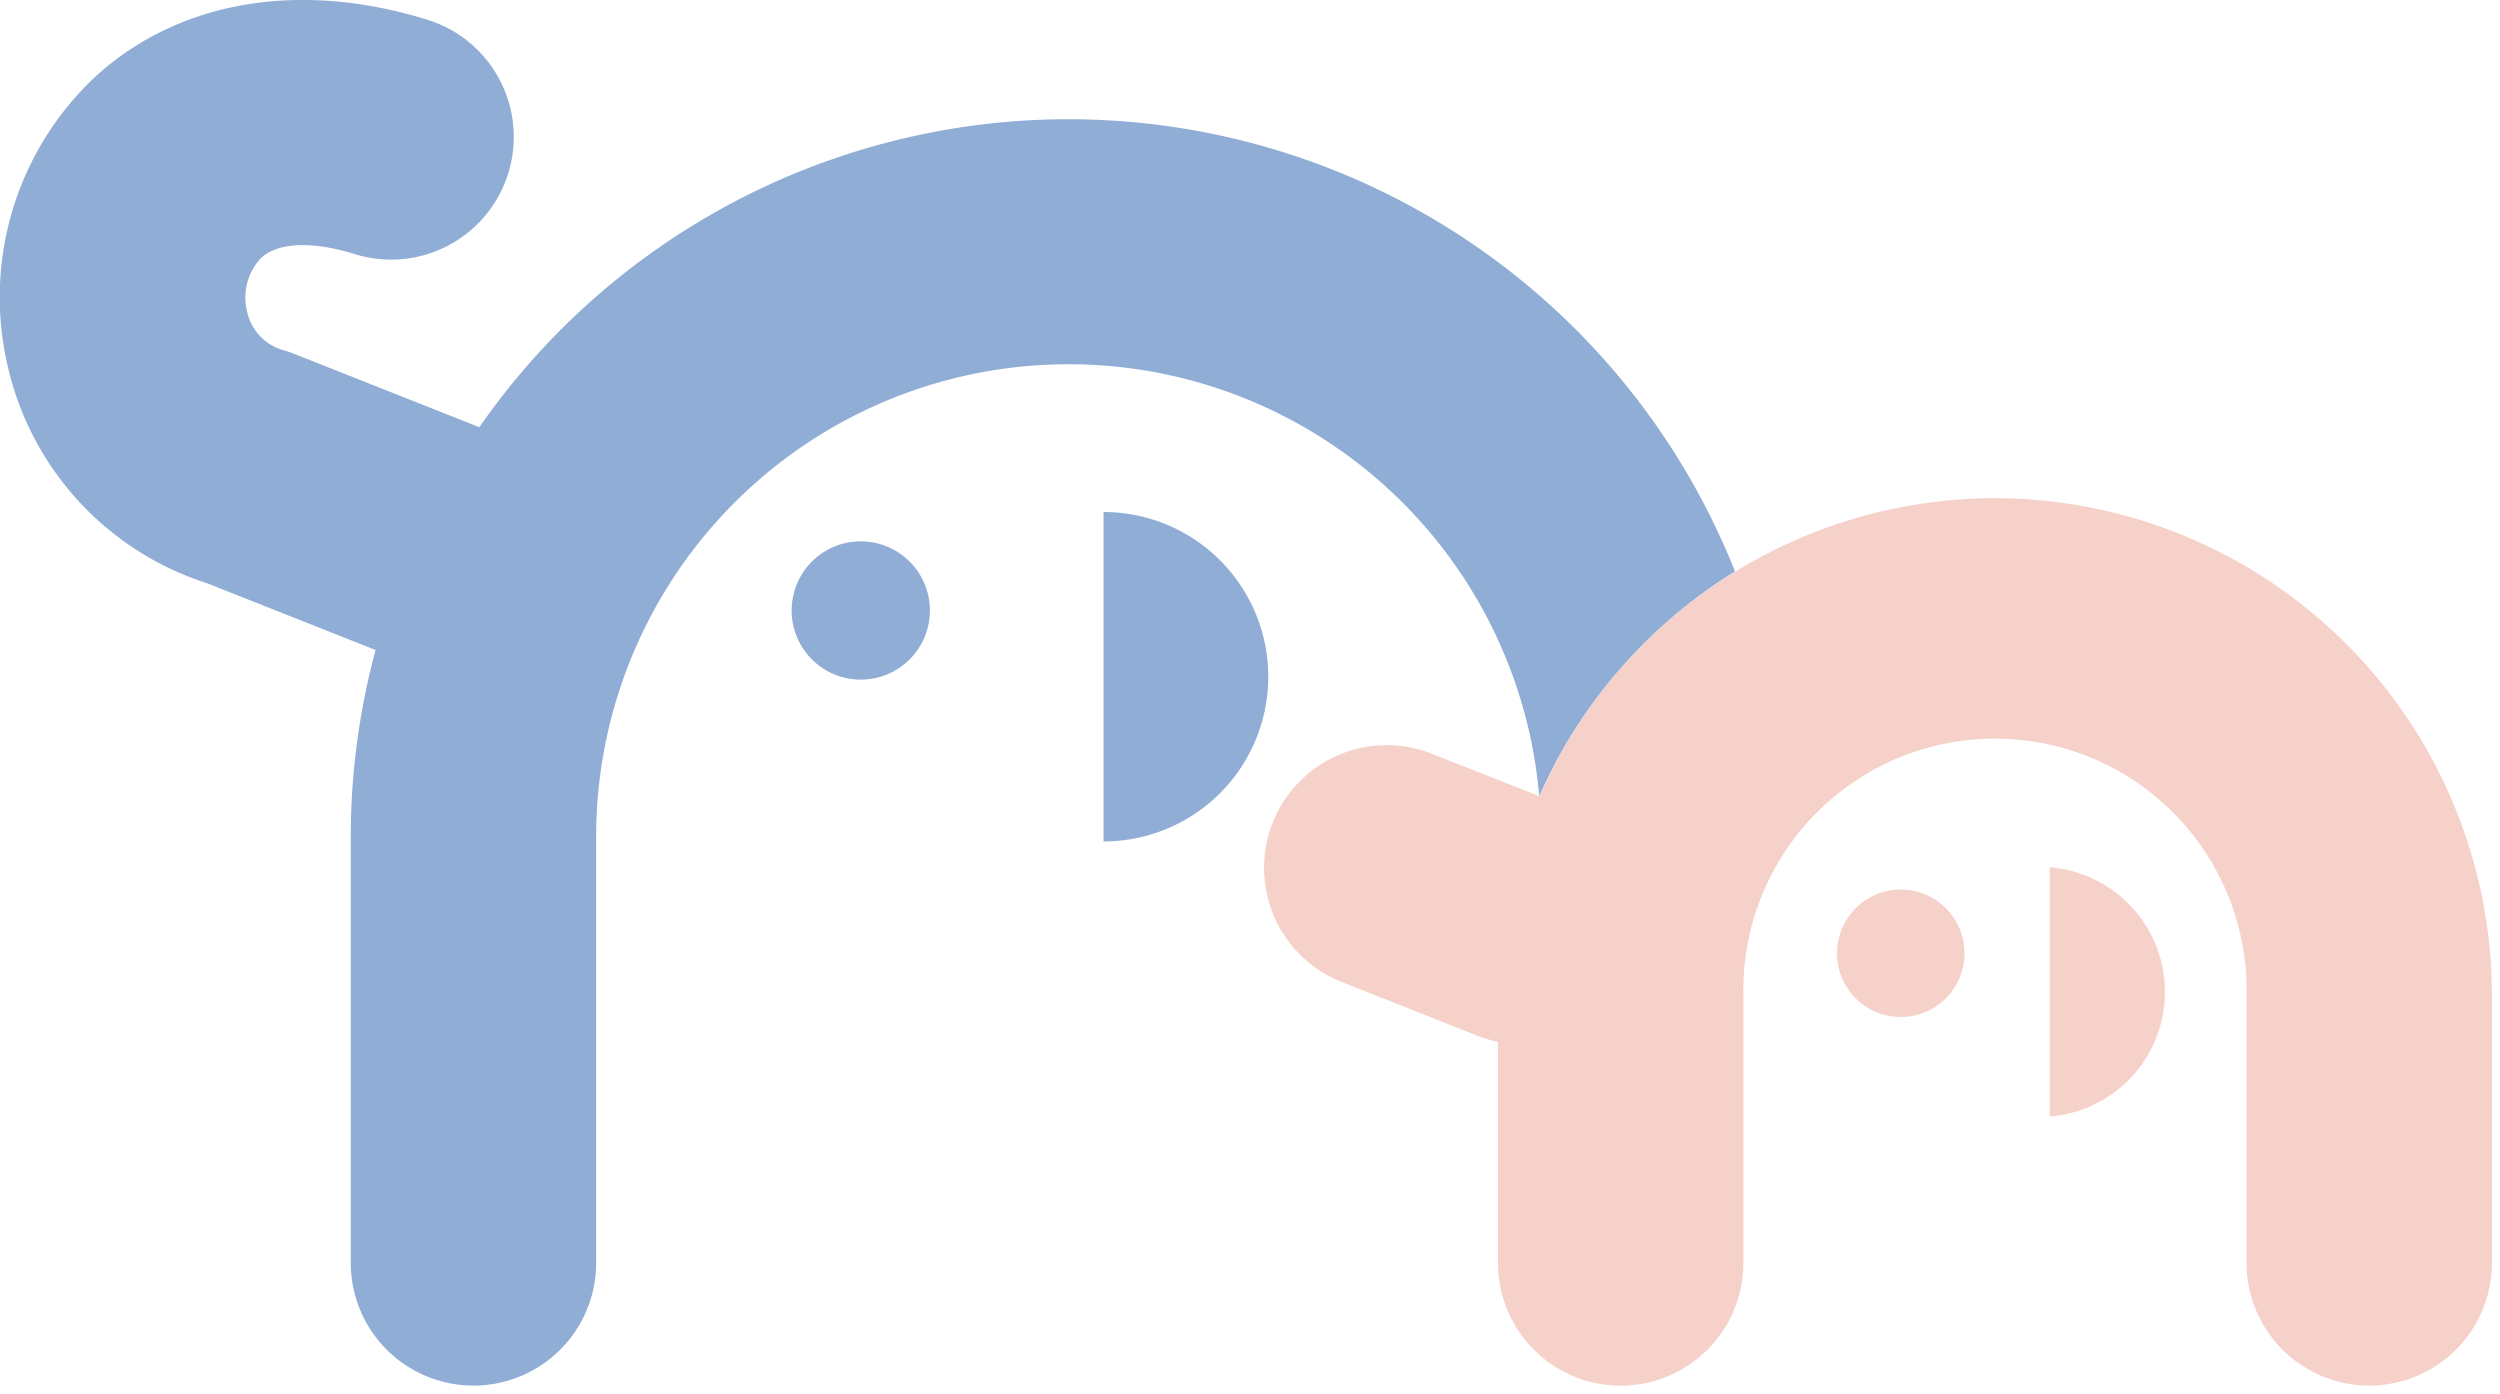
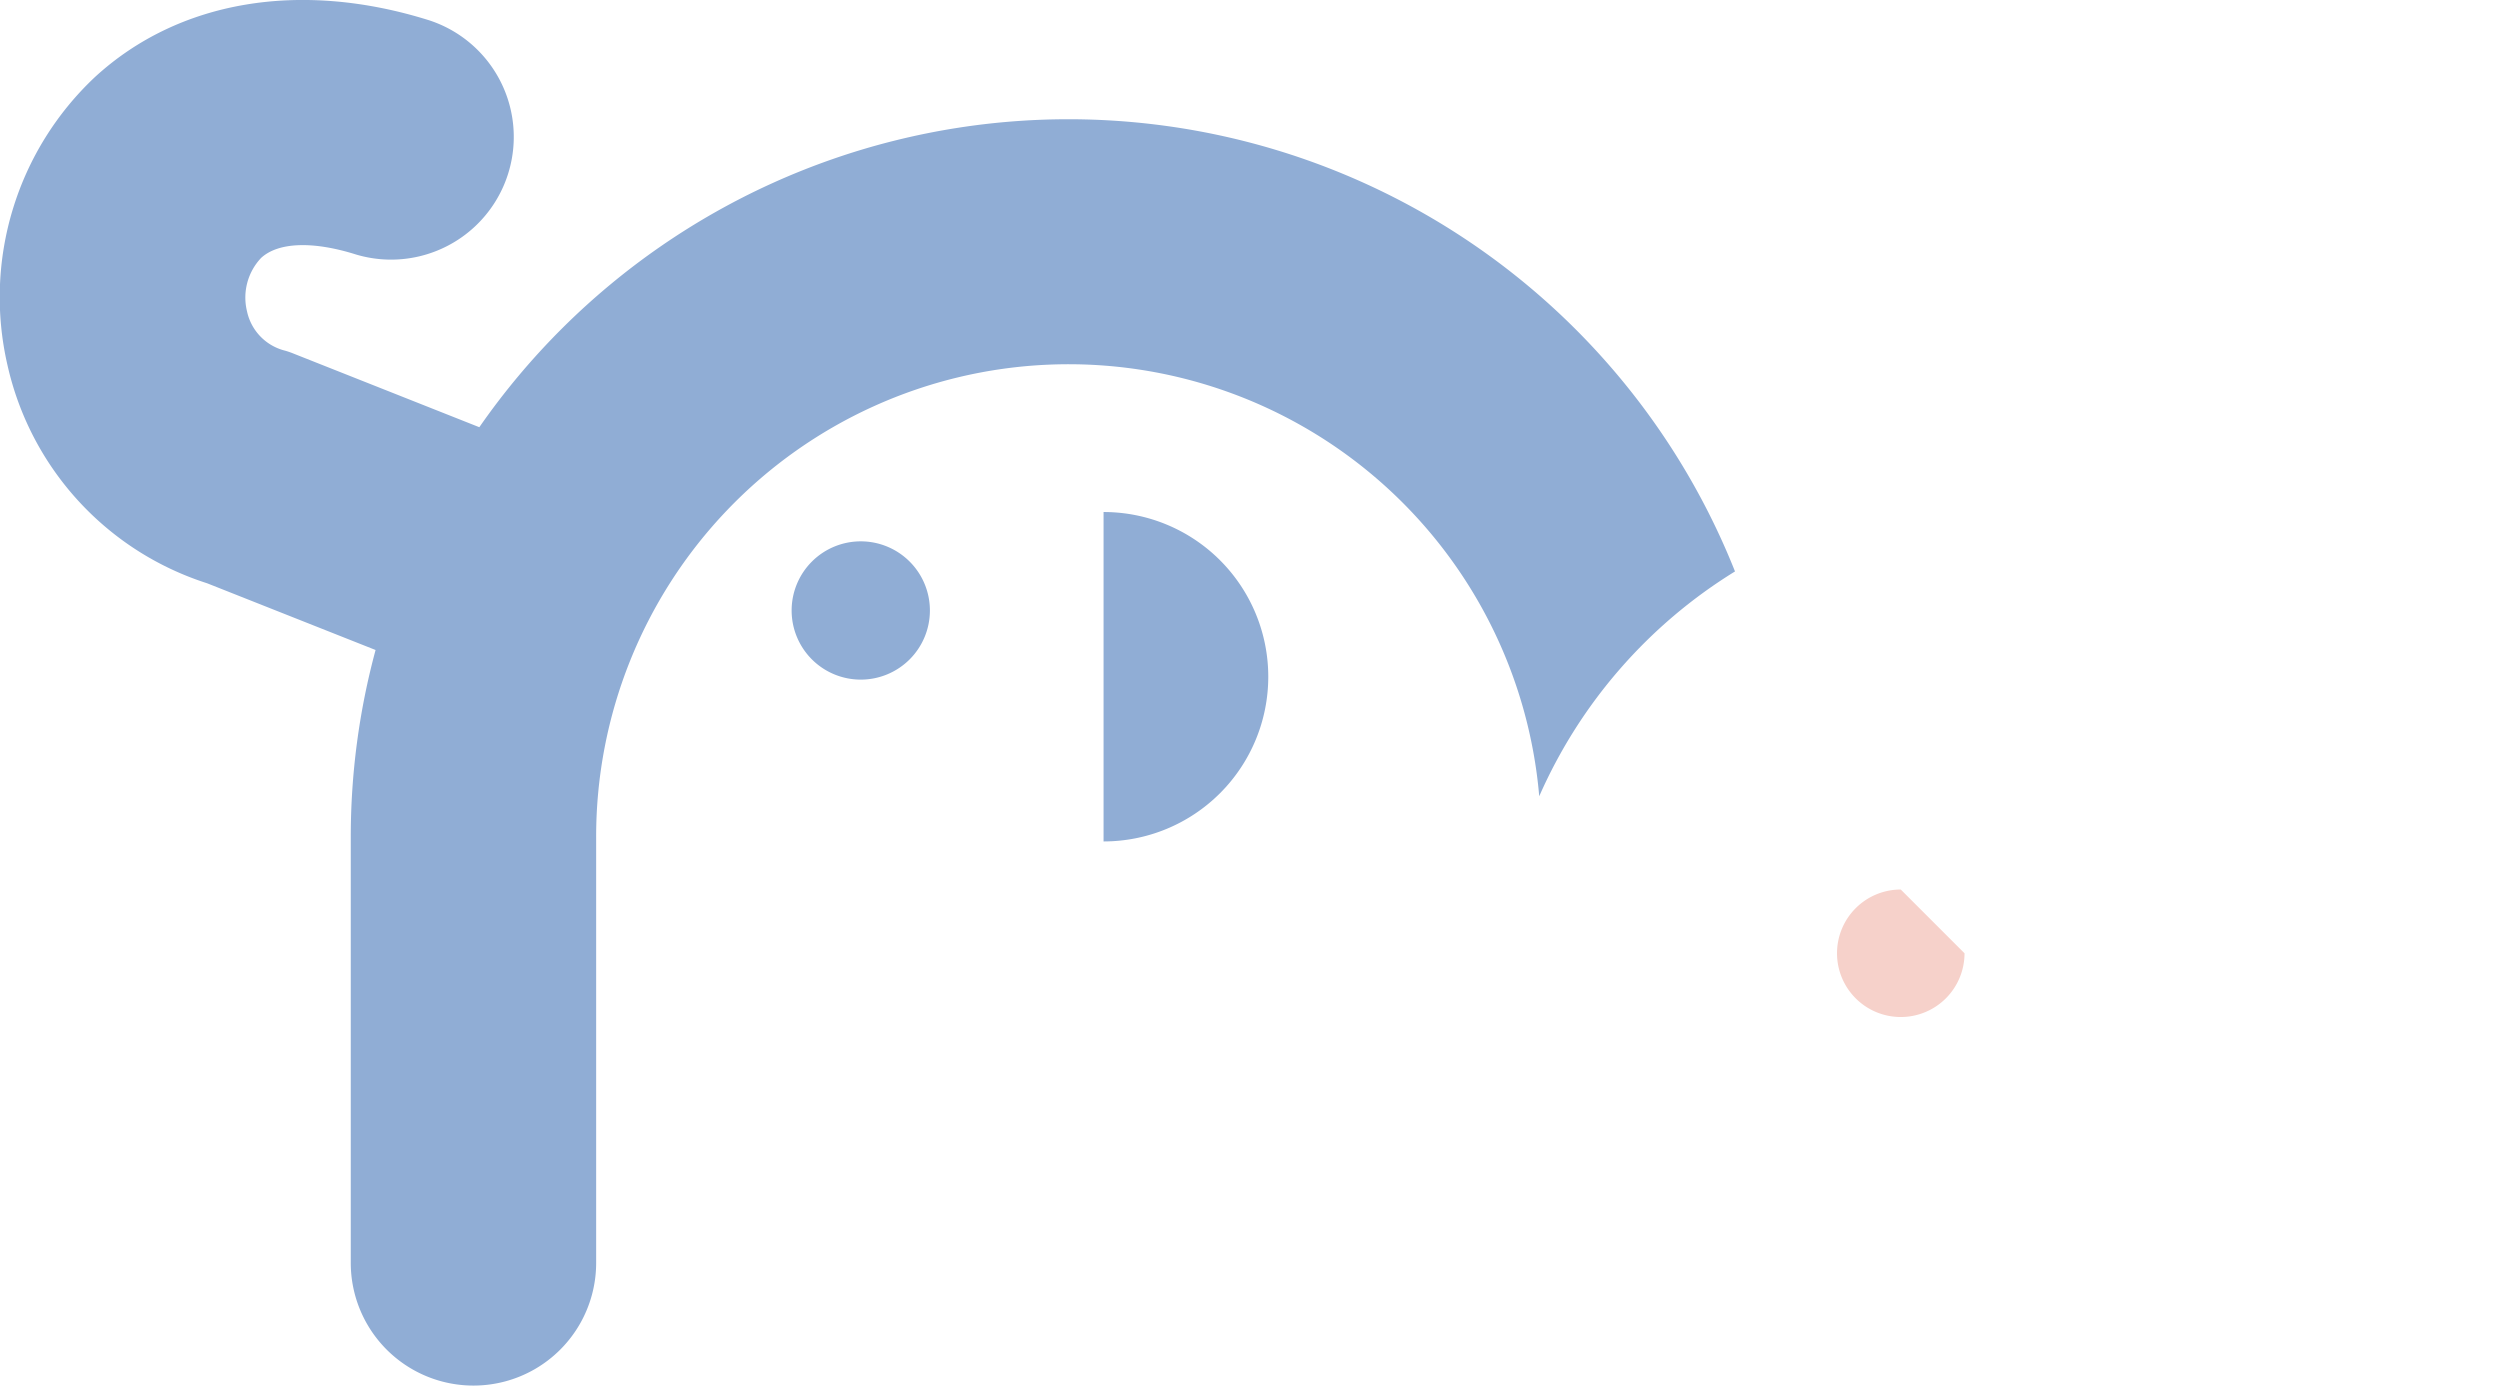
<svg xmlns="http://www.w3.org/2000/svg" id="レイヤー_1" data-name="レイヤー 1" width="260" height="145" viewBox="0 0 260 145">
  <defs>
    <style>.cls-1{fill:#90add5;}.cls-2{fill:#f6d1ca;}</style>
  </defs>
  <title>title-1-2-2</title>
  <path class="cls-1" d="M96.71,63.49a7.19,7.19,0,1,1-7.19-7.19A7.19,7.19,0,0,1,96.71,63.49Z" />
  <path class="cls-1" d="M114.77,53.25a17.13,17.13,0,1,1,0,34.26Z" />
-   <path class="cls-2" d="M207.48,51.81a51.77,51.77,0,0,0-47.37,31L148.68,78.3a12.76,12.76,0,0,0-9.4,23.72l14.37,5.7a13,13,0,0,0,2.14.63v23a12.76,12.76,0,1,0,25.52,0V103.5a26.17,26.17,0,1,1,52.33,0v27.84a12.76,12.76,0,0,0,25.52,0V103.5A51.74,51.74,0,0,0,207.48,51.81Z" />
  <path class="cls-1" d="M160.08,82.81l0,0a52.07,52.07,0,0,1,20.36-23.38,74.61,74.61,0,0,0-130.59-15L30.57,36.79a9.18,9.18,0,0,0-.88-.31,5.37,5.37,0,0,1-4-4.1,6,6,0,0,1,1.47-5.56c1.78-1.63,5.37-1.77,9.87-.35A12.76,12.76,0,0,0,44.66,2.12C31.23-2.11,18.56.05,9.89,8A31.41,31.41,0,0,0,.77,37.94,30.93,30.93,0,0,0,21.54,60.66L39.06,67.6a74.48,74.48,0,0,0-2.58,19.47v44.27a12.76,12.76,0,0,0,25.52,0V87.07a49.13,49.13,0,0,1,98.08-4.26Z" />
-   <path class="cls-2" d="M204.31,99.14a6.63,6.63,0,1,1-6.63-6.63A6.63,6.63,0,0,1,204.31,99.14Z" />
-   <path class="cls-2" d="M213.17,90.2a13,13,0,0,1,0,25.92Z" />
+   <path class="cls-2" d="M204.31,99.14a6.63,6.63,0,1,1-6.63-6.63Z" />
</svg>